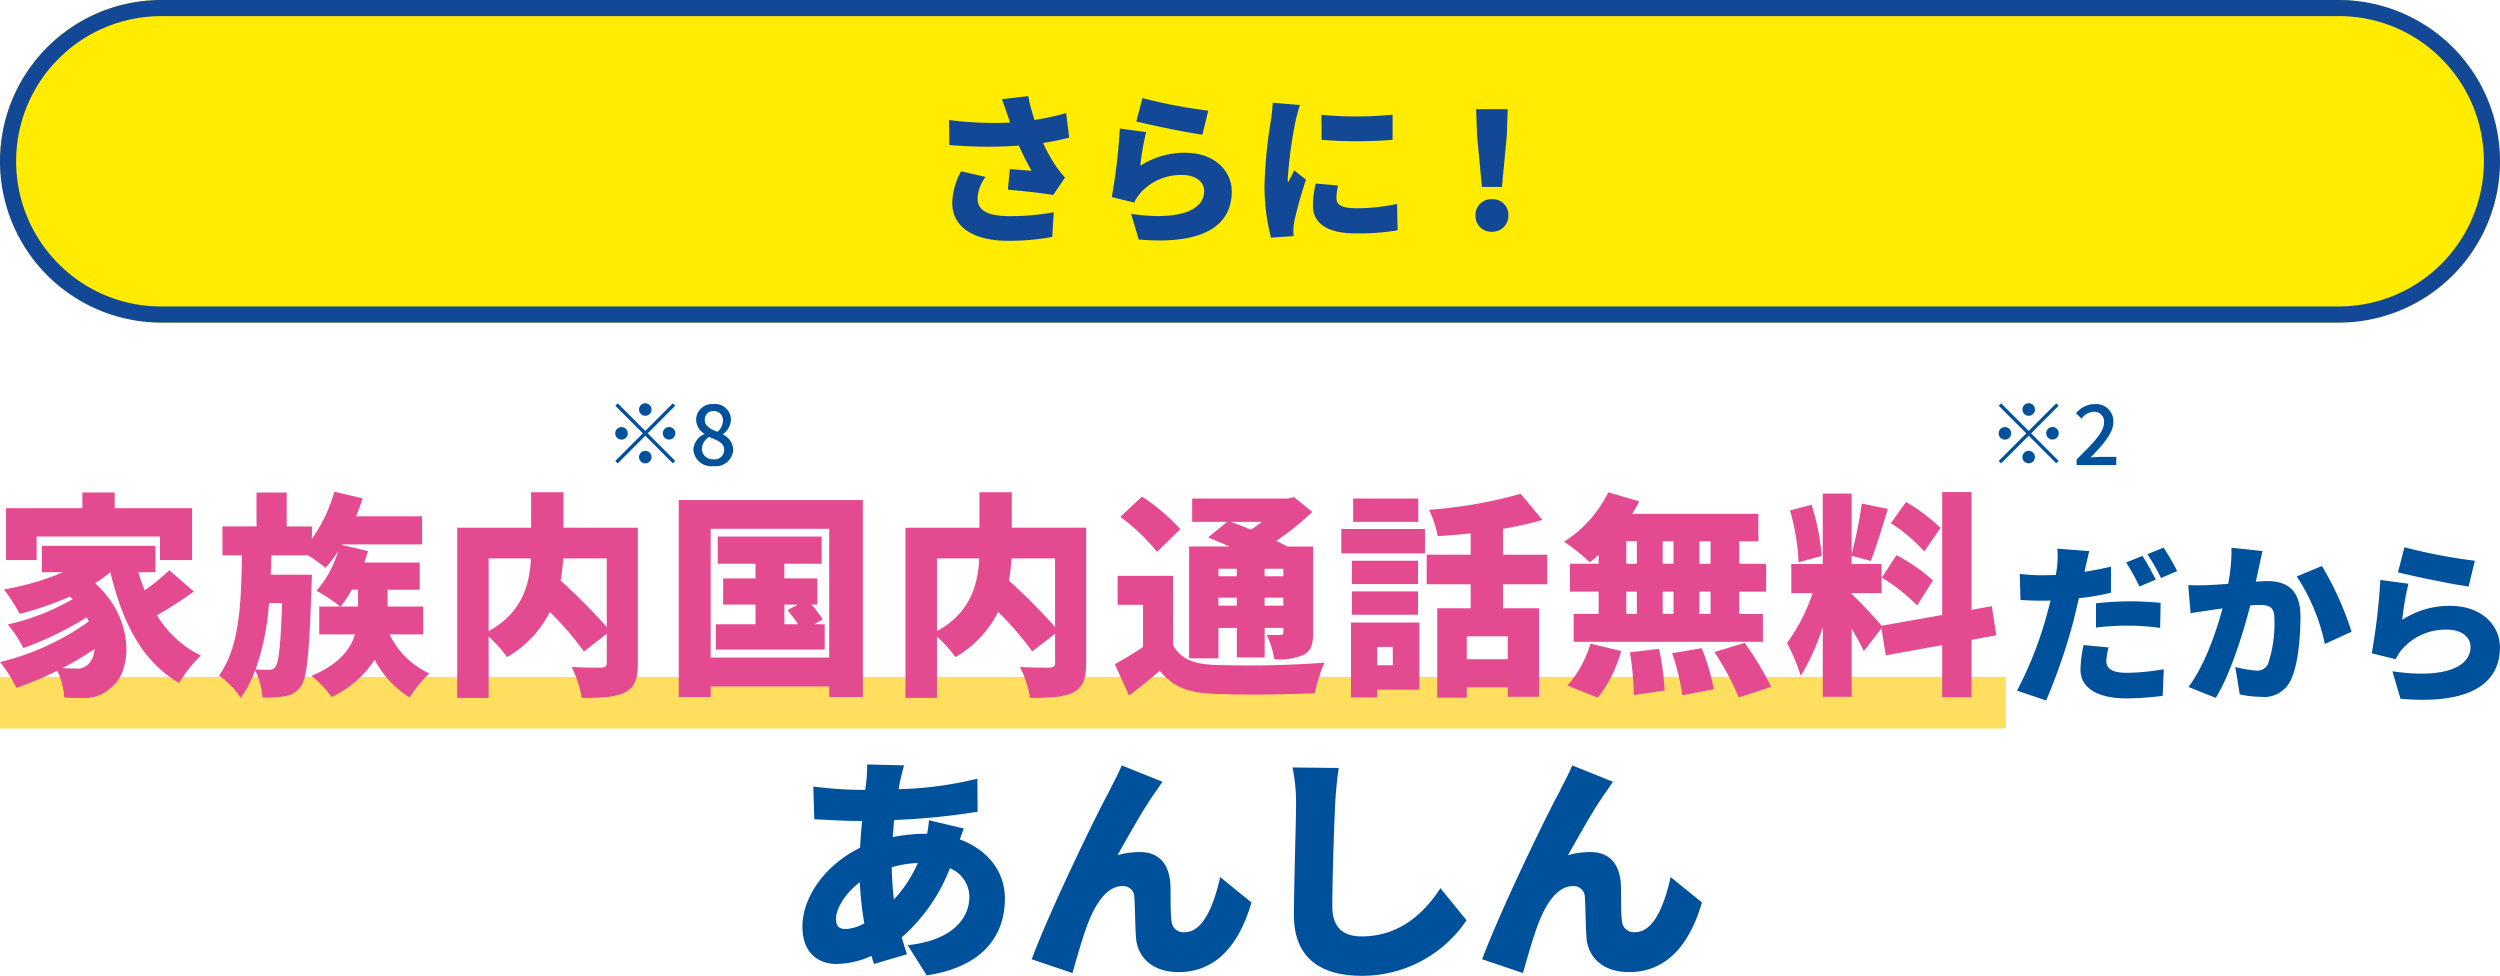
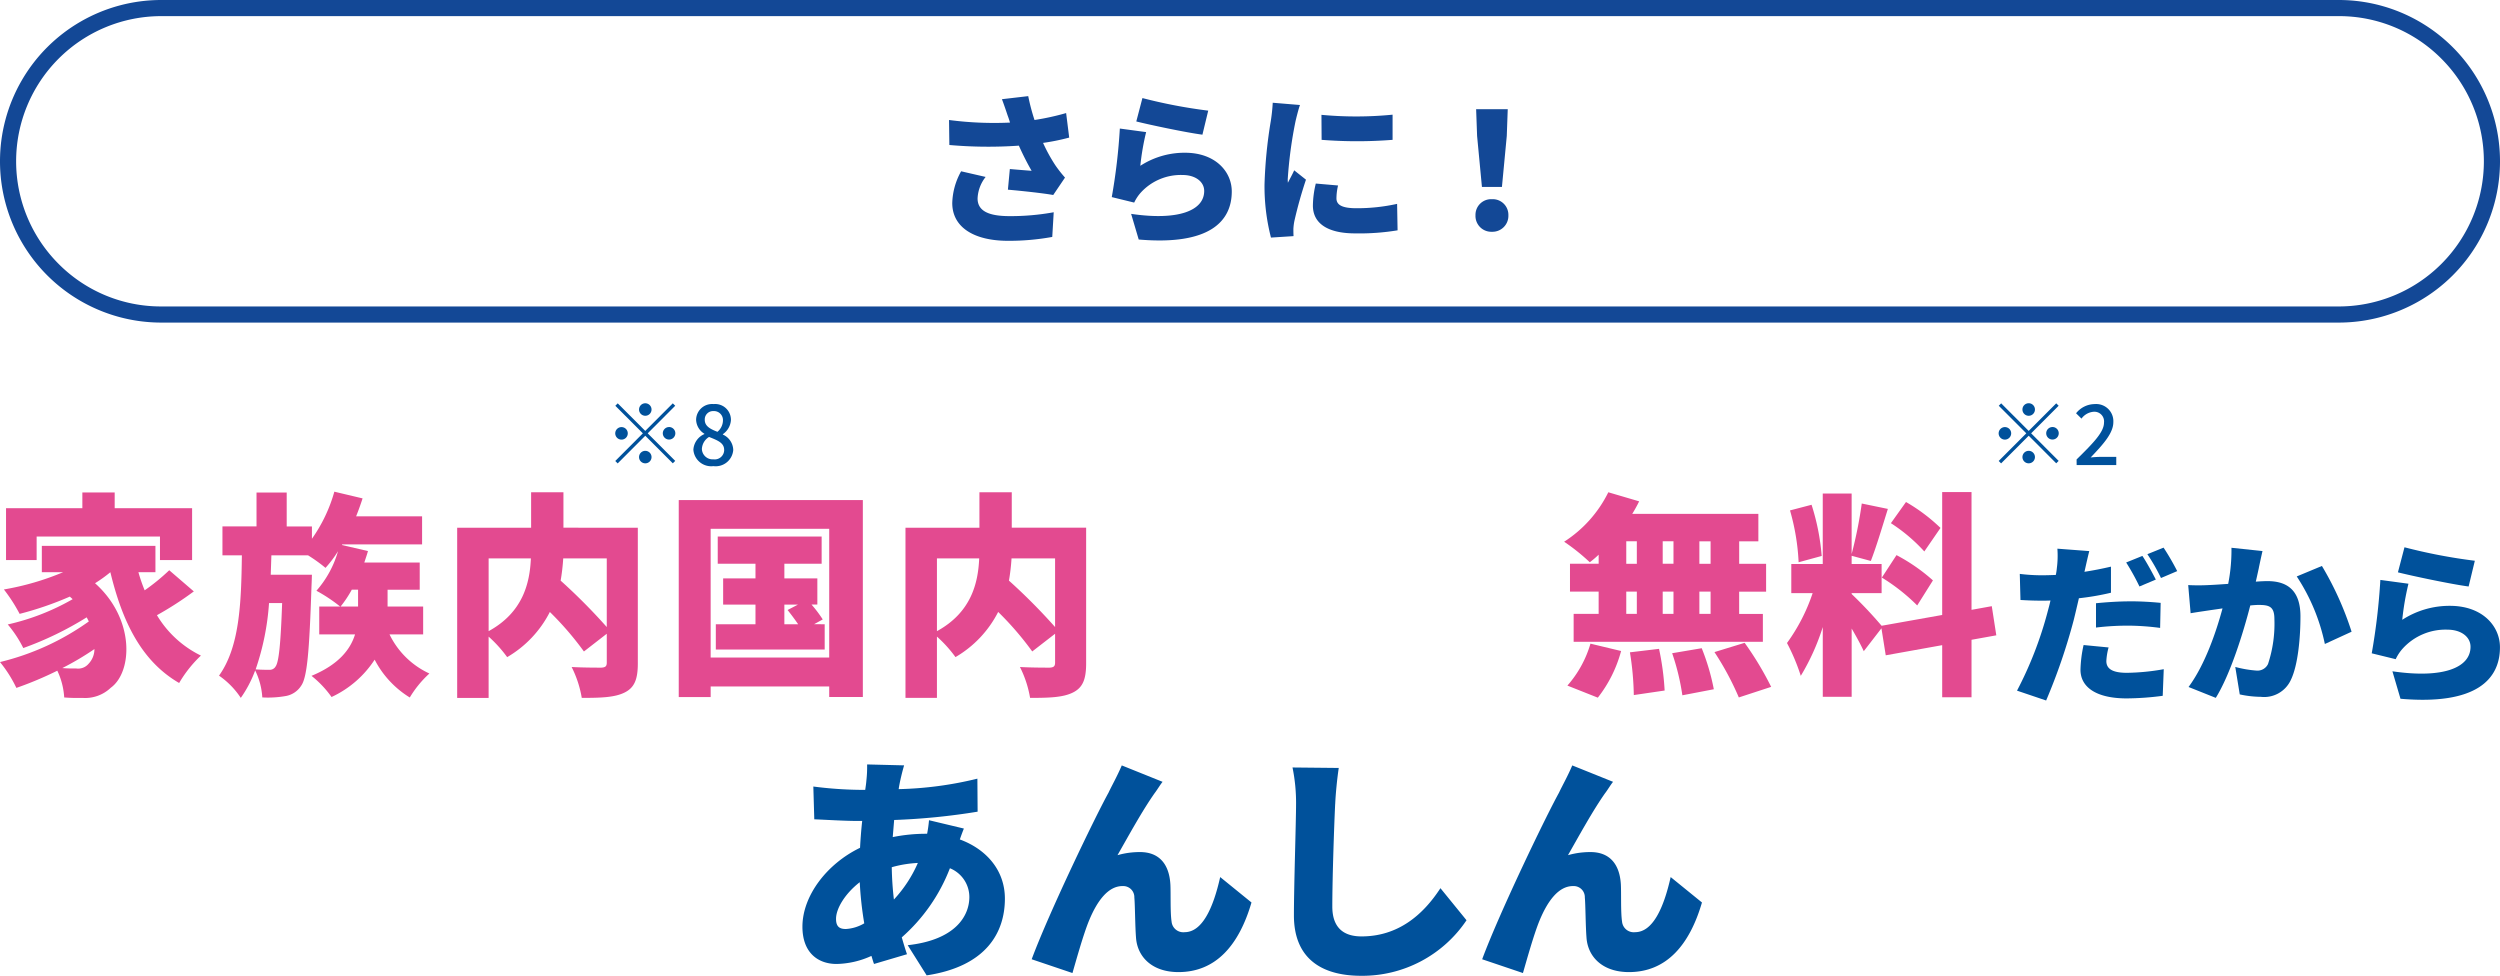
<svg xmlns="http://www.w3.org/2000/svg" width="310" height="121" viewBox="0 0 310 121">
  <defs>
    <style>.a{fill:none;}.b{fill:#ffec00;}.c{fill:#134896;}.d{fill:#ffde60;}.e{clip-path:url(#a);}.f{fill:#e34a90;}.g{fill:#00519b;}</style>
    <clipPath id="a">
      <rect class="a" width="310" height="71" />
    </clipPath>
  </defs>
  <g transform="translate(-33 -1917.323)">
    <g transform="translate(-237 -742.677)">
-       <rect class="b" width="310" height="40" rx="20" transform="translate(270 2660)" />
      <path class="c" d="M20,2A18,18,0,0,0,7.272,32.728,17.882,17.882,0,0,0,20,38H290A18,18,0,0,0,302.728,7.272,17.882,17.882,0,0,0,290,2H20m0-2H290a20,20,0,0,1,0,40H20A20,20,0,0,1,20,0Z" transform="translate(270 2660)" />
      <path class="c" d="M-30.06-14.2q.15.39.3.9a43.085,43.085,0,0,1-7.56-.32l.04,3.1a54.667,54.667,0,0,0,8.62.08,34.541,34.541,0,0,0,1.58,3.12c-.56-.04-1.8-.14-2.7-.22l-.24,2.56c1.82.16,4.4.44,5.62.66l1.46-2.16a15.661,15.661,0,0,1-1.18-1.5,20.082,20.082,0,0,1-1.54-2.8,27.072,27.072,0,0,0,3.24-.66l-.38-3.04a31.4,31.4,0,0,1-3.92.86,25.334,25.334,0,0,1-.78-2.96l-3.26.38C-30.48-15.46-30.22-14.68-30.06-14.2Zm-2.72,7.64-3.04-.7a8.483,8.483,0,0,0-1.1,3.94c0,2.98,2.66,4.68,6.92,4.68A29.762,29.762,0,0,0-24.52.88l.18-3.06a29.8,29.8,0,0,1-5.46.48c-2.62,0-3.98-.64-3.98-2.2A4.6,4.6,0,0,1-32.78-6.56Zm19.44-9.78-.76,2.9c1.58.4,6.1,1.36,8.2,1.64l.72-2.98A63.266,63.266,0,0,1-13.34-16.34Zm.46,4.22-3.26-.44a72.658,72.658,0,0,1-1,8.5l2.78.68a5.09,5.09,0,0,1,.82-1.24A6.712,6.712,0,0,1-8.36-6.8c1.6,0,2.68.84,2.68,1.98,0,2.44-3.22,3.7-9.06,2.84l.94,3.18C-5,1.96-2.26-1.06-2.26-4.76c0-2.46-2.04-4.8-5.8-4.8A10.075,10.075,0,0,0-13.6-7.94,30.886,30.886,0,0,1-12.88-12.12ZM8.86-14.26l.02,3.1a56.2,56.2,0,0,0,8.8,0v-3.12A46.292,46.292,0,0,1,8.86-14.26ZM10.92-5.5,8.16-5.74A11.87,11.87,0,0,0,7.8-3C7.8-.86,9.54.44,13.04.44A28.936,28.936,0,0,0,18.3.06l-.06-3.28a22.992,22.992,0,0,1-5.04.54c-1.64,0-2.48-.34-2.48-1.22A6.983,6.983,0,0,1,10.92-5.5ZM6.2-15.48l-3.38-.28a22.446,22.446,0,0,1-.24,2.26A57.727,57.727,0,0,0,1.8-5.62,25.514,25.514,0,0,0,2.6.96L5.4.78C5.38.46,5.38.1,5.38-.12a6.929,6.929,0,0,1,.12-.96A53.033,53.033,0,0,1,6.94-6.22L5.48-7.38c-.26.58-.5.98-.78,1.54a3.7,3.7,0,0,1-.02-.46,52.567,52.567,0,0,1,.96-7.14C5.72-13.8,6.02-15.02,6.2-15.48ZM28.76-5.32h2.48l.6-6.32.12-3.32H28.04l.12,3.32ZM30,.24A1.975,1.975,0,0,0,32.04-1.8,1.943,1.943,0,0,0,30-3.8a1.943,1.943,0,0,0-2.04,2A1.964,1.964,0,0,0,30,.24Z" transform="translate(425 2688.5)" />
    </g>
    <g transform="translate(33 1967.323)">
-       <rect class="d" width="248.725" height="6.392" transform="translate(0 33.941)" />
      <g transform="translate(0 0)">
        <g class="e">
          <path class="f" d="M24.033,23.315a41.3,41.3,0,0,1-4.572,2.949,12.971,12.971,0,0,0,5.453,5.009,15.29,15.29,0,0,0-2.7,3.4c-4.652-2.7-7.032-7.552-8.529-13.739a16.988,16.988,0,0,1-1.9,1.365c4.972,4.446,4.651,11.007,1.951,12.963a4.61,4.61,0,0,1-3.528,1.258,21.538,21.538,0,0,1-2.246-.054,8.986,8.986,0,0,0-.855-3.32,44.106,44.106,0,0,1-5.076,2.134A15.824,15.824,0,0,0,0,32.075,31.758,31.758,0,0,0,11.013,27.04c-.079-.16-.159-.322-.266-.509a40.914,40.914,0,0,1-7.859,3.807A14.5,14.5,0,0,0,.962,27.413a28.823,28.823,0,0,0,8.047-3.134c-.107-.107-.241-.214-.347-.322A40.821,40.821,0,0,1,2.434,26.1,20.039,20.039,0,0,0,.482,23.073a33.378,33.378,0,0,0,7.351-2.142H5.187V17.664H19.274v3.267H17.162a20.035,20.035,0,0,0,.776,2.249,25.486,25.486,0,0,0,3.047-2.49ZM4.544,19.431H.748V13h9.464V11.049h4.009V13h9.6v6.428H19.836V16.512H4.544Zm7.165,11.033a35.544,35.544,0,0,1-3.983,2.357c.641.053,1.23.053,1.738.053a1.689,1.689,0,0,0,1.523-.59,2.628,2.628,0,0,0,.722-1.82" transform="translate(0 0.02)" />
          <path class="f" d="M48.3,28.644a10.235,10.235,0,0,0,4.945,4.851,13.145,13.145,0,0,0-2.432,2.973,11.906,11.906,0,0,1-4.355-4.691,12.786,12.786,0,0,1-5.346,4.633,12.727,12.727,0,0,0-2.486-2.625c3.422-1.42,4.838-3.321,5.4-5.141H39.586V25.19h2.593a19.949,19.949,0,0,0-2.941-1.956,12.719,12.719,0,0,0,2.674-4.9,14.2,14.2,0,0,1-1.55,2.062A19.3,19.3,0,0,0,38.2,18.842H33.652l-.081,2.409h5.107s-.028,1.018-.054,1.473c-.266,8.036-.535,11.249-1.283,12.293A2.856,2.856,0,0,1,35.359,36.3a12.606,12.606,0,0,1-2.834.16,8.766,8.766,0,0,0-.883-3.347,14.7,14.7,0,0,1-1.783,3.405,10.144,10.144,0,0,0-2.7-2.758c2.567-3.589,2.755-9.025,2.834-14.917h-2.41v-3.59h4.225v-4.2h3.743v4.208h3.128v1.527a19,19,0,0,0,2.78-5.839l3.5.831c-.241.749-.508,1.5-.8,2.222h8.18v3.481H42.446l-.053.08,3.235.749c-.134.482-.295.937-.454,1.42h6.871v3.374H48.059V25.19h4.412v3.454ZM33.359,24.762A31.786,31.786,0,0,1,31.7,32.983c.695.053,1.283.053,1.684.053a.837.837,0,0,0,.8-.429c.373-.536.615-2.544.8-7.846ZM43.624,23.1a14.224,14.224,0,0,1-1.39,2.09H44.4V23.1Z" transform="translate(0 0.02)" />
          <path class="f" d="M79.091,32.233c0,1.956-.4,3-1.631,3.616s-2.94.669-5.32.669a13.394,13.394,0,0,0-1.256-3.829c1.39.079,3.181.079,3.688.079.482-.027.669-.16.669-.616V28.564l-2.833,2.2a38.343,38.343,0,0,0-4.225-4.9,13.63,13.63,0,0,1-5.293,5.6,16.082,16.082,0,0,0-2.3-2.544v7.6h-3.9v-21.1h9.169V11.023h4.008v4.392H79.09Zm-18.5-3.99c4.25-2.329,5.106-5.946,5.24-9.025h-5.24Zm9.25-9.025a25.06,25.06,0,0,1-.321,2.759,72.367,72.367,0,0,1,5.72,5.757V19.218Z" transform="translate(-0.001 0.02)" />
          <path class="f" d="M106.993,11.987V36.408h-4.17V35.1h-14.7v1.312H84.165V11.987Zm-4.17,3.562h-14.7V31.508h14.7Zm-.561,11.837v3.135h-13.5V27.384h4.919V24.948h-4.01V21.7h4.01v-1.82H89V16.51h12.885v3.374H97.263V21.7h4.089v3.241h-.722a16.116,16.116,0,0,1,1.391,1.846l-1.07.59Zm-5,0h1.71c-.4-.59-.882-1.232-1.31-1.767l1.283-.669H97.262Z" transform="translate(-0.001 0.022)" />
          <path class="f" d="M134.683,32.233c0,1.956-.4,3-1.631,3.616s-2.941.669-5.32.669a13.4,13.4,0,0,0-1.257-3.829c1.39.079,3.181.079,3.689.079.481-.027.669-.16.669-.616V28.564L128,30.76a38.255,38.255,0,0,0-4.224-4.9,13.639,13.639,0,0,1-5.294,5.6,16.038,16.038,0,0,0-2.3-2.544v7.6h-3.9v-21.1h9.169V11.023h4.01v4.392h9.223Zm-18.5-3.99c4.25-2.329,5.106-5.946,5.24-9.025h-5.24Zm9.249-9.025a25.058,25.058,0,0,1-.321,2.759,72.384,72.384,0,0,1,5.721,5.757V19.218Z" transform="translate(-0.002 0.02)" />
-           <path class="f" d="M145.451,29.955c.909,1.687,2.512,2.356,5.026,2.464a127.513,127.513,0,0,0,13.767-.268,17.919,17.919,0,0,0-1.2,3.776c-3.5.188-9.2.241-12.617.08-3.047-.133-5.026-.831-6.6-2.866-1.149.992-2.325,1.956-3.822,3.08l-1.765-3.882c1.1-.617,2.353-1.339,3.5-2.143V24.974h-3.156V21.386h6.871Zm-1.979-11.542a23.724,23.724,0,0,0-4.544-4.34l2.673-2.518a24.217,24.217,0,0,1,4.758,4.044Zm7.619,13.2h-3.636V17.743h5c-.909-.4-1.844-.8-2.646-1.124l2.352-1.929h-4.33V11.8H159.7l.749-.187,2.271,1.847a34.324,34.324,0,0,1-4.463,3.59c.508.24.989.481,1.39.7h3.181V28.4c0,1.5-.24,2.276-1.2,2.785a7.555,7.555,0,0,1-3.61.535,11.678,11.678,0,0,0-.935-3.025c.615.026,1.444.026,1.685.026.294,0,.374-.106.374-.374v-.509h-2.325v3.669h-3.449V27.841h-2.278Zm0-10.177h2.273V20.5h-2.273Zm2.273,2.652h-2.273v.99h2.273Zm-.776-9.4c.776.267,1.658.616,2.54.963a15.375,15.375,0,0,0,1.337-.963Zm4.225,6.748h2.325V20.5h-2.325Zm2.325,2.652h-2.325v.99h2.325Z" transform="translate(-0.002 0.021)" />
-           <path class="f" d="M166.323,15.574h10.372V18.6H166.323ZM176,35.5h-5.239v.964h-3.235V27.17H176ZM175.84,22.4h-8.207V19.51h8.207Zm-8.206.911h8.207v2.892h-8.207Zm8.233-8.624h-8.073V11.8h8.073Zm-5.1,17.782h1.943V30.2h-1.951Zm15.606-10.041V25.4h4.464v10.98h-3.876V35.2h-5.079V36.49H178.22V25.4h4.144V22.431H176.91v-3.67h5.454V16.11c-1.391.16-2.78.267-4.091.348a12.973,12.973,0,0,0-1.069-3.267,56.9,56.9,0,0,0,11.36-1.98l2.7,3.241a47.216,47.216,0,0,1-4.892,1.1v3.214h5.479v3.664Zm.588,6.455h-5.079v2.838h5.079Z" transform="translate(-0.003 0.021)" />
          <path class="f" d="M198.236,18.763a11.68,11.68,0,0,1-1.1.937,25.088,25.088,0,0,0-3.181-2.546,15.318,15.318,0,0,0,5.479-6.132l3.824,1.124A17.617,17.617,0,0,1,202.4,13.7H218.04v3.406h-2.378v2.785H219v3.455h-3.341v2.759h2.94v3.455H195.135V26.1h3.1V23.341h-3.554V19.887h3.556ZM194.36,34.993a13.636,13.636,0,0,0,2.86-5.2l3.8.912a16.117,16.117,0,0,1-2.887,5.785Zm7.3-15.105h1.31V17.1h-1.31Zm0,6.211h1.31V23.342h-1.31Zm4.063,4.338a32.967,32.967,0,0,1,.695,5.169l-3.823.562a36.252,36.252,0,0,0-.481-5.3ZM207.515,17.1h-1.337v2.785h1.337Zm-1.337,9h1.337V23.342h-1.337Zm4.838,4.258a27.419,27.419,0,0,1,1.5,5.089l-3.9.749a28.7,28.7,0,0,0-1.265-5.217Zm1.1-13.256h-1.39v2.785h1.39Zm0,6.239h-1.39V26.1h1.39Zm4.223,6.348a39.524,39.524,0,0,1,3.288,5.462l-4.01,1.312a35.655,35.655,0,0,0-3.021-5.624Z" transform="translate(-0.003 0.02)" />
          <path class="f" d="M244.473,29.314v7.123h-3.637V29.98l-7,1.258-.534-3.348L231.11,30.73c-.348-.776-.91-1.8-1.5-2.812V36.38h-3.582V27.734a27.8,27.8,0,0,1-2.727,6.051,24.783,24.783,0,0,0-1.71-4.07,22.8,22.8,0,0,0,3.18-6.186h-2.646V19.914h3.9V11.182h3.582v7.5a53.45,53.45,0,0,0,1.256-6.266l3.236.669c-.7,2.25-1.471,4.822-2.113,6.454l-2.379-.642v1.018h3.716v3.616h-3.716v.107a52.3,52.3,0,0,1,3.716,3.937l7.511-1.338V11h3.639v14.6l2.512-.455.561,3.615ZM223.033,19.7a27.792,27.792,0,0,0-1.068-6.428l2.673-.7a28.024,28.024,0,0,1,1.256,6.347Zm12.137-.885a22.317,22.317,0,0,1,4.518,3.134l-1.95,3.106a23.661,23.661,0,0,0-4.385-3.455Zm3.449-.455a20.851,20.851,0,0,0-4.144-3.506l1.873-2.625a21.878,21.878,0,0,1,4.277,3.214Z" transform="translate(-0.004 0.02)" />
          <path class="g" d="M258.556,20.508a3,3,0,0,1-.085.364c1.111-.172,2.2-.386,3.293-.642v3.235a31.634,31.634,0,0,1-3.977.685c-.214.921-.427,1.841-.641,2.7a73.12,73.12,0,0,1-3.421,9.979l-3.611-1.221a46.663,46.663,0,0,0,3.763-9.659c.128-.493.278-1,.385-1.521-.363.022-.726.022-1.069.022-1.111,0-1.923-.043-2.65-.085l-.086-3.235a22.09,22.09,0,0,0,2.759.172c.576,0,1.133-.022,1.71-.043a7.479,7.479,0,0,0,.128-.856,11.786,11.786,0,0,0,.066-2.4l3.954.3c-.171.665-.406,1.714-.513,2.2m2.63,11.436c0,.9.662,1.457,2.543,1.457a27.6,27.6,0,0,0,4.575-.449l-.128,3.3a35.08,35.08,0,0,1-4.468.322c-3.741,0-5.729-1.37-5.729-3.555a15.492,15.492,0,0,1,.385-3.063l3.1.3a7.7,7.7,0,0,0-.278,1.692m2.949-7.413c1.2,0,2.48.064,3.785.192l-.065,3.106a31.436,31.436,0,0,0-3.72-.279,32.828,32.828,0,0,0-4.232.235V24.769c1.241-.128,2.823-.235,4.232-.235m3.187-2.7-2.031.857a28.945,28.945,0,0,0-1.647-2.977l2.01-.814c.535.792,1.283,2.185,1.668,2.935m2.65-1.05-2.01.856a23.845,23.845,0,0,0-1.689-2.955l2.01-.812a30.561,30.561,0,0,1,1.689,2.912" transform="translate(-0.004 0.033)" />
          <path class="g" d="M280.109,20.357c-.128.578-.257,1.177-.385,1.735.578-.043,1.069-.066,1.454-.066,2.459,0,4.083,1.157,4.083,4.37,0,2.5-.278,6.019-1.2,7.9a3.639,3.639,0,0,1-3.72,2.078,12.979,12.979,0,0,1-2.608-.3l-.555-3.406a13.863,13.863,0,0,0,2.607.449,1.448,1.448,0,0,0,1.454-.813,15.922,15.922,0,0,0,.791-5.569c0-1.563-.641-1.756-1.967-1.756-.256,0-.6.022-1.025.065-.855,3.341-2.459,8.524-4.276,11.458l-3.377-1.348c2.03-2.742,3.42-6.812,4.212-9.746-.556.086-1.027.15-1.326.193-.684.107-1.924.279-2.63.407l-.3-3.491a24.2,24.2,0,0,0,2.5,0c.619-.022,1.5-.085,2.458-.149a21.7,21.7,0,0,0,.406-4.477l3.848.407c-.149.642-.321,1.457-.449,2.057M291.6,28.3l-3.314,1.521a24.158,24.158,0,0,0-3.485-8.375l3.121-1.3A39.115,39.115,0,0,1,291.6,28.3" transform="translate(-0.004 0.033)" />
          <path class="g" d="M297.883,26.824A10.755,10.755,0,0,1,303.8,25.09c4.019,0,6.2,2.5,6.2,5.14,0,3.962-2.928,7.2-12.335,6.383l-1-3.406c6.243.922,9.685-.428,9.685-3.041,0-1.22-1.154-2.121-2.865-2.121a7.165,7.165,0,0,0-5.536,2.334,5.364,5.364,0,0,0-.877,1.327l-2.972-.728a78.16,78.16,0,0,0,1.069-9.1l3.484.471a33.255,33.255,0,0,0-.769,4.476m9-7.324-.77,3.192c-2.244-.3-7.076-1.328-8.766-1.757l.813-3.106a67.559,67.559,0,0,0,8.723,1.67" transform="translate(-0.005 0.033)" />
          <path class="g" d="M83.429.014l.3.3L80.317,3.733l3.412,3.418-.3.3L80.016,4.033,76.594,7.463l-.3-.3,3.421-3.429L76.3.315l.3-.3,3.412,3.418Zm-6.36,4.5a.777.777,0,1,1,.776-.777.776.776,0,0,1-.776.777M79.242.78a.775.775,0,1,1,.775.776A.776.776,0,0,1,79.242.78m1.55,5.9a.775.775,0,1,1-.776-.776.776.776,0,0,1,.776.776m2.172-3.729a.777.777,0,1,1-.775.778v0a.781.781,0,0,1,.775-.776" transform="translate(-0.001 0)" />
          <path class="g" d="M85.979,5.774a2.258,2.258,0,0,1,1.364-1.948V3.785a2.111,2.111,0,0,1-1.024-1.73,1.98,1.98,0,0,1,2-1.957c.056,0,.112,0,.168.009a1.953,1.953,0,0,1,2.14,1.749,1.752,1.752,0,0,1,.01.24,2.3,2.3,0,0,1-1,1.74v.051A2.151,2.151,0,0,1,90.923,5.8a2.186,2.186,0,0,1-2.461,2A2.216,2.216,0,0,1,85.991,5.88c0-.034-.007-.067-.01-.1m3.815,0c0-.881-.838-1.181-1.872-1.6a1.852,1.852,0,0,0-.889,1.492,1.333,1.333,0,0,0,1.376,1.288c.024,0,.048,0,.072,0A1.177,1.177,0,0,0,89.8,5.782m-.155-3.607a1.116,1.116,0,0,0-1.025-1.2,1.135,1.135,0,0,0-.143,0,1.031,1.031,0,0,0-1.085.976,1.05,1.05,0,0,0,0,.112c0,.8.724,1.15,1.571,1.482a1.866,1.866,0,0,0,.683-1.367" transform="translate(-0.001 0)" />
          <path class="g" d="M254.977.013l.3.3-3.412,3.418,3.412,3.418-.3.3-3.412-3.418-3.423,3.429-.3-.3,3.422-3.429L247.85.314l.3-.3,3.412,3.418Zm-6.362,4.5a.777.777,0,1,1,.775-.778h0a.781.781,0,0,1-.775.777M250.787.779a.775.775,0,1,1,1.55-.006V.779a.775.775,0,1,1-1.55.006V.779m1.55,5.9a.775.775,0,1,1-.775-.776.776.776,0,0,1,.775.776m2.172-3.729a.777.777,0,1,1-.775.778v0a.781.781,0,0,1,.775-.776" transform="translate(-0.004 0)" />
          <path class="g" d="M257.5,6.973c2.12-2.082,3.4-3.406,3.4-4.568a1.2,1.2,0,0,0-1.043-1.341,1.216,1.216,0,0,0-.249-.005,2.06,2.06,0,0,0-1.5.85l-.672-.663A2.987,2.987,0,0,1,259.758.106a2.13,2.13,0,0,1,2.3,2.237c0,1.356-1.23,2.724-2.812,4.382.383-.041.868-.072,1.241-.072h1.934V7.668h-4.912Z" transform="translate(-0.004 0)" />
          <path class="g" d="M111.672,46.534c-.087.383-.176.824-.235,1.237a45.055,45.055,0,0,0,9.761-1.3l.029,4.094a81.687,81.687,0,0,1-10.35,1.031l-.176,2.121a20.733,20.733,0,0,1,4.087-.412h.177a16.123,16.123,0,0,0,.235-1.68l4.322,1.032c-.117.295-.323.825-.5,1.354,3.293,1.208,5.587,3.83,5.587,7.335,0,4.154-2.264,8.394-9.7,9.517l-2.352-3.741c5.88-.648,7.645-3.594,7.645-5.98a3.861,3.861,0,0,0-2.411-3.563,21.886,21.886,0,0,1-5.969,8.572c.205.706.412,1.414.647,2.091l-4.087,1.207c-.118-.295-.206-.648-.323-1a10.809,10.809,0,0,1-4.323,1c-2.264,0-4.233-1.354-4.233-4.624,0-3.8,3-7.776,7.145-9.78.059-1.119.147-2.238.265-3.328h-.471c-1.7,0-4-.147-5.469-.205l-.118-4.065a49.005,49.005,0,0,0,5.734.412h.7c.059-.412.118-.794.147-1.177a14.955,14.955,0,0,0,.088-1.974l4.587.116c-.2.679-.323,1.208-.441,1.709m-6.824,18.584a5.04,5.04,0,0,0,2.323-.707,43.565,43.565,0,0,1-.558-5.1c-1.823,1.413-2.94,3.269-2.94,4.536,0,.824.294,1.266,1.175,1.266m6-3.653a15.955,15.955,0,0,0,2.969-4.536,14.337,14.337,0,0,0-3.235.53,39.766,39.766,0,0,0,.266,4.007" transform="translate(-0.002 0.082)" />
          <path class="g" d="M143.219,48.211c-1.529,2.151-3.234,5.273-4.646,7.748a9.982,9.982,0,0,1,2.794-.384c2.352,0,3.616,1.473,3.763,4.007.059,1.061-.029,3.475.147,4.6a1.455,1.455,0,0,0,1.569,1.331l.048-.005c2.147,0,3.528-2.887,4.411-6.834l3.881,3.152c-1.529,5.243-4.381,8.631-9.056,8.631-3.323,0-5.116-1.944-5.264-4.3-.116-1.5-.116-3.977-.205-4.949a1.375,1.375,0,0,0-1.333-1.417c-.046,0-.091,0-.137,0-1.793,0-3.146,1.856-4.145,4.271-.706,1.708-1.588,4.89-2.059,6.512l-5.057-1.708c2.175-5.863,7.968-17.85,9.525-20.65.383-.824,1.03-1.944,1.648-3.387l5.057,2.034c-.324.412-.618.913-.942,1.354" transform="translate(-0.002 0.082)" />
          <path class="g" d="M165.563,49.626c-.147,3.093-.353,9.455-.353,12.7,0,2.829,1.617,3.707,3.616,3.707,4.557,0,7.645-2.68,9.792-5.98l3.234,3.976A15.56,15.56,0,0,1,168.8,70.917c-5.145,0-8.351-2.327-8.351-7.482,0-3.707.266-11.605.266-13.814a21.8,21.8,0,0,0-.441-4.536l5.734.059c-.207,1.385-.383,3.181-.441,4.477" transform="translate(-0.003 0.082)" />
          <path class="g" d="M199.079,48.211c-1.529,2.151-3.234,5.273-4.646,7.748a9.982,9.982,0,0,1,2.794-.384c2.352,0,3.616,1.473,3.763,4.007.059,1.061-.029,3.475.147,4.6a1.455,1.455,0,0,0,1.569,1.331l.048-.005c2.147,0,3.528-2.887,4.411-6.834l3.881,3.152c-1.529,5.243-4.381,8.631-9.056,8.631-3.323,0-5.116-1.944-5.263-4.3-.116-1.5-.116-3.977-.205-4.949a1.375,1.375,0,0,0-1.333-1.417c-.046,0-.091,0-.137,0-1.793,0-3.146,1.856-4.145,4.271-.706,1.708-1.588,4.89-2.059,6.512l-5.057-1.708c2.175-5.863,7.968-17.85,9.525-20.65.383-.824,1.03-1.944,1.648-3.387l5.057,2.034c-.324.412-.618.913-.941,1.354" transform="translate(-0.003 0.082)" />
        </g>
      </g>
    </g>
  </g>
</svg>